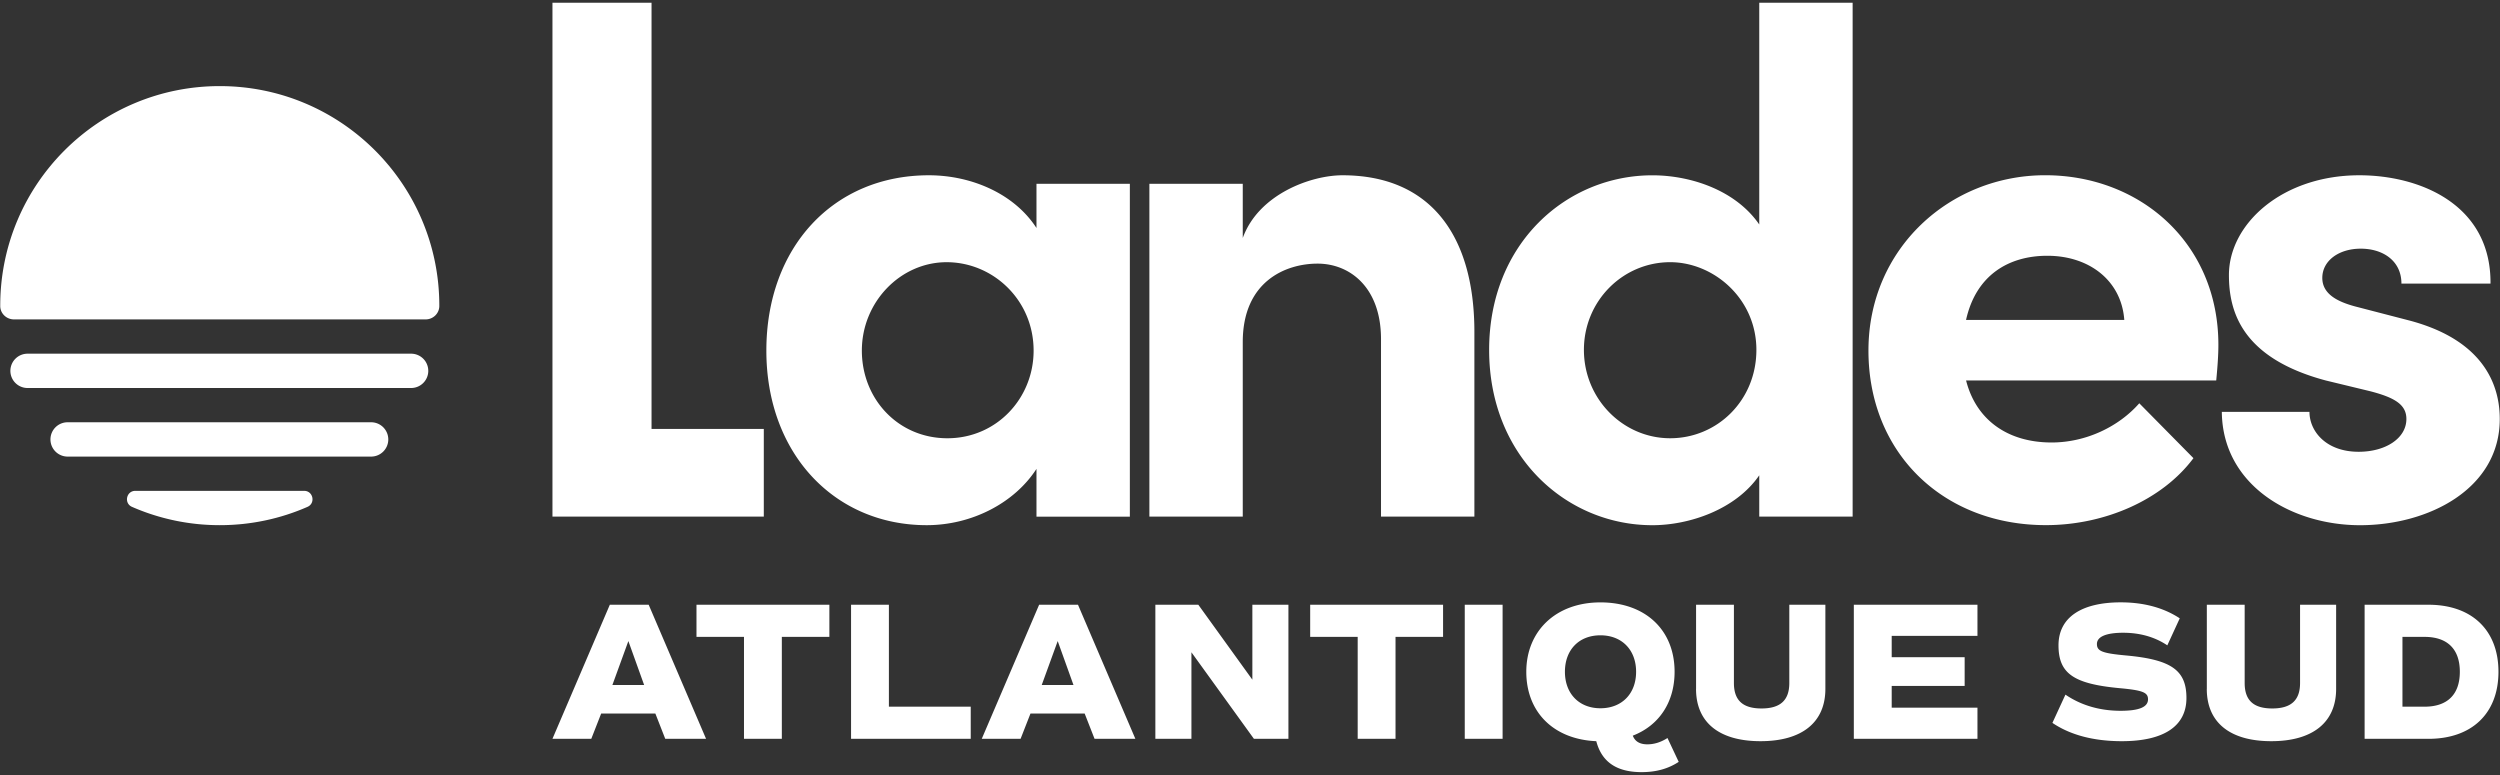
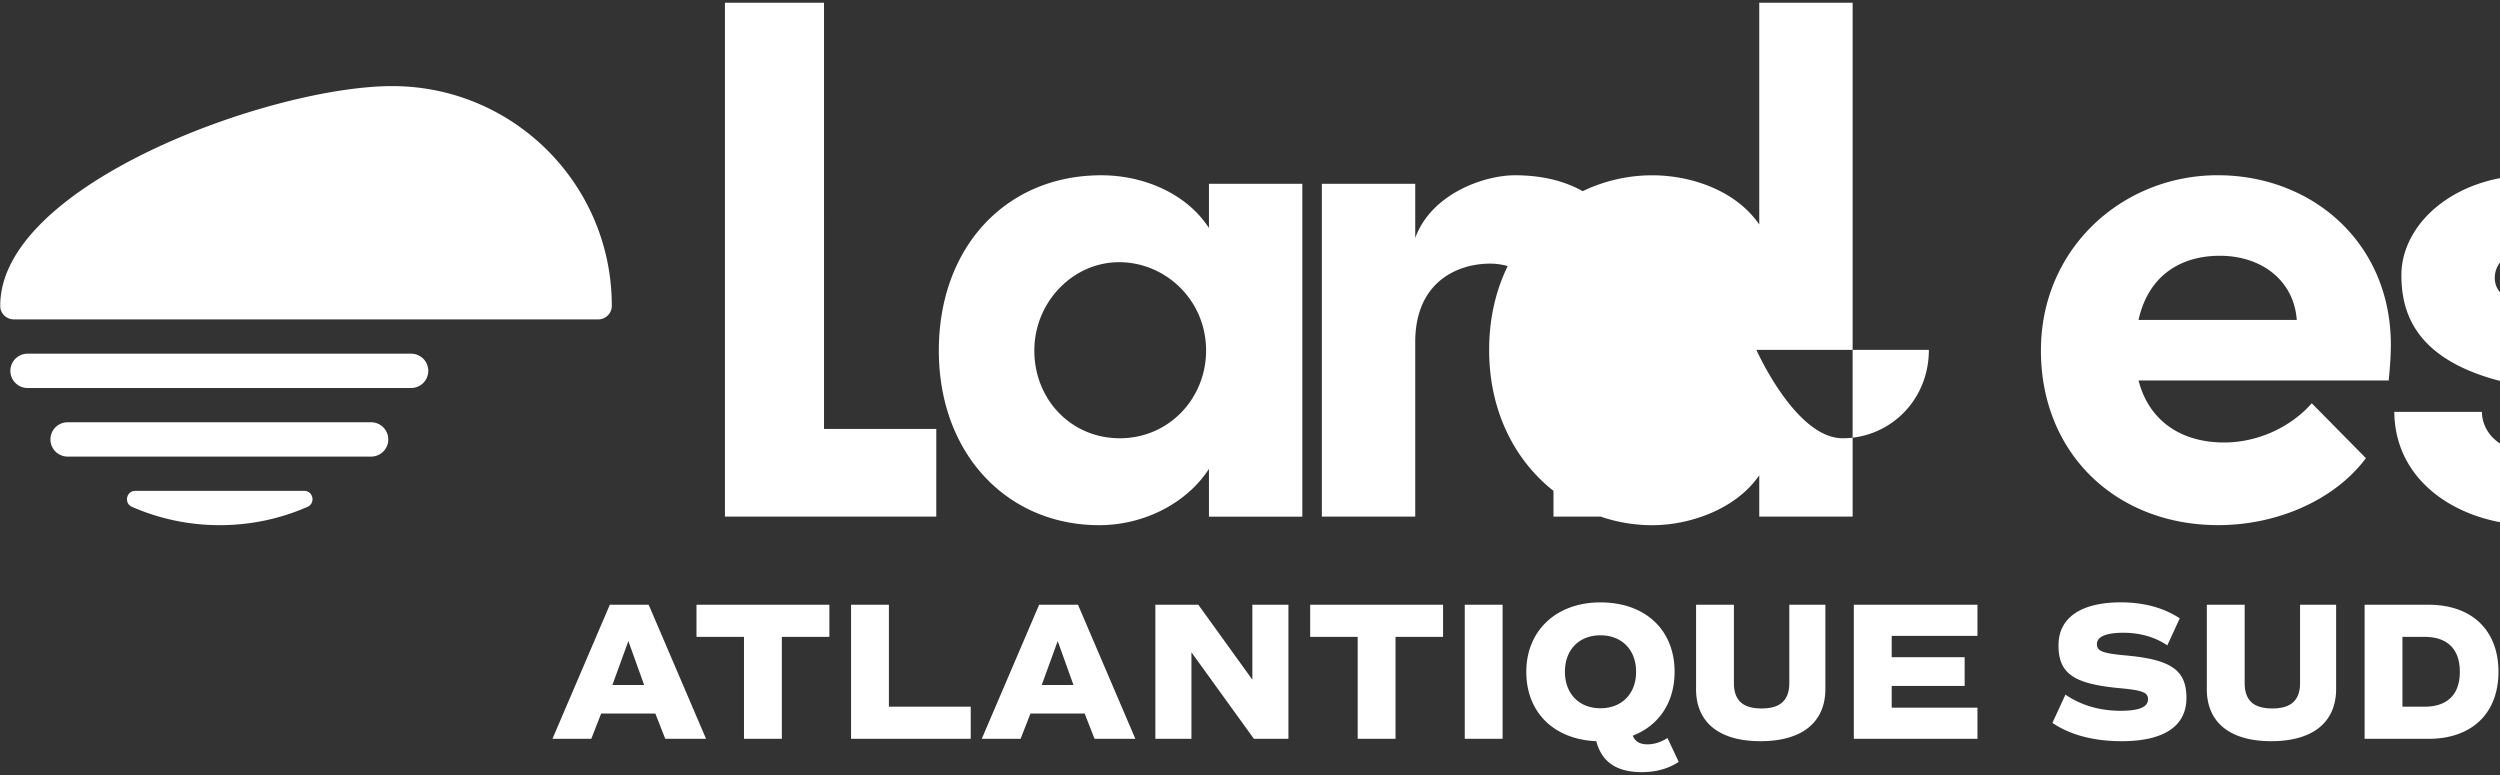
<svg xmlns="http://www.w3.org/2000/svg" width="732" height="227" fill="none" viewBox="0 0 732 227">
  <rect x="0" y="0" width="732" height="227" fill="#333333" stroke="none" />
-   <path fill="#fff" d="M191.901 208.929h-15.88l-2.89 7.39h-11.37l16.8-39.26h11.37l16.8 39.26h-11.95l-2.89-7.39zm-7.91-21.24-4.68 12.87h9.29l-4.62-12.87zm58.84-1.21h-13.91v29.85h-11.08v-29.85h-13.91v-9.41h38.91v9.41zm41.399 20.43v9.41h-35.04v-39.26h11.08v29.85zm33.371 2.02h-15.88l-2.89 7.39h-11.37l16.8-39.26h11.37l16.8 39.26h-11.95l-2.89-7.39zm-7.9-21.24-4.68 12.87h9.29l-4.62-12.87zm67.55-10.62v39.26h-10.1l-18.3-25.34v25.34h-10.56v-39.26h12.58l15.82 21.94v-21.94zm45.27 9.41h-13.91v29.85h-11.08v-29.85h-13.91v-9.41h38.91v9.41zm6.36-9.41h11.08v39.26h-11.08zm62.639 46.01c-3 1.96-6.47 3-10.85 3-7.22 0-11.66-2.89-13.28-9.06-12.41-.52-20.49-8.43-20.49-20.32s8.6-20.32 21.71-20.32 21.71 8.02 21.71 20.32c0 9.01-4.62 15.76-12.24 18.7.64 1.67 2.02 2.54 4.27 2.54 1.85 0 3.81-.52 5.89-1.85l3.29 6.99zm-22.92-15.7c6.29 0 10.45-4.27 10.45-10.68s-4.16-10.68-10.45-10.68-10.39 4.27-10.39 10.68 4.16 10.68 10.39 10.68m28.011-5.66v-24.65h11.08v22.92c0 5.08 2.6 7.45 8.08 7.45s8.14-2.37 8.14-7.45v-22.92h10.56v24.65c0 9.76-6.81 15.3-18.99 15.3s-18.88-5.54-18.88-15.3zm57.28-15.53v6.23h21.36v8.43h-21.36v6.35h25.11v9.12h-36.2v-39.26h36.2v9.12h-25.11zm47.06 25.46 3.81-8.26c4.56 3.12 10.04 4.73 16.16 4.73 5.43 0 8.02-1.1 8.02-3.35 0-2.02-1.5-2.66-8.49-3.29-13.39-1.27-17.72-4.33-17.72-12.53s6.75-12.58 18.24-12.58c6.81 0 12.64 1.62 17.26 4.68l-3.64 7.91c-3.69-2.48-8.08-3.69-12.93-3.69s-7.68 1.1-7.68 3.29c0 2.08 1.5 2.71 8.43 3.35 13.39 1.21 17.78 4.33 17.78 12.47s-6.47 12.64-18.94 12.64c-8.31 0-15.13-1.85-20.32-5.37zm45.209-9.93v-24.65h11.08v22.92c0 5.08 2.6 7.45 8.08 7.45s8.14-2.37 8.14-7.45v-22.92h10.56v24.65c0 9.76-6.81 15.3-18.99 15.3s-18.88-5.54-18.88-15.3zm85.39-5.02c0 12.18-7.79 19.63-20.49 19.63h-18.7v-39.26h18.7c12.7 0 20.49 7.45 20.49 19.63m-11.31 0c0-6.64-3.64-10.22-10.33-10.22h-6.47v20.44h6.47c6.7 0 10.33-3.58 10.33-10.22M515.111.81h27.34v150.459h-27.34v-12.1c-6.89 10.02-20.451 14.61-31.301 14.61-25.04 0-47.789-20.03-47.789-51.33s22.749-51.12 47.789-51.12c11.27 0 24.411 4.38 31.301 14.4zm-.84 101.629c0-15.02-12.52-25.67-25.25-25.67-13.77 0-25.25 11.27-25.25 25.67s11.48 25.88 25.25 25.88 25.25-11.06 25.25-25.88m134.64 8.97h-73.24c2.92 11.48 12.1 18.15 25.04 18.15 10.02 0 19.62-4.59 25.67-11.48l15.86 16.07c-9.18 12.31-26.08 19.61-43.2 19.61-30.05 0-51.96-21.08-51.96-51.12s24-51.33 51.75-51.33 50.71 19.82 50.71 49.66c0 2.71-.21 6.05-.63 10.43zm-26.92-17.74c-.83-11.48-10.22-18.78-22.54-18.78-11.27 0-20.87 5.63-23.79 18.78zm28.55 26.92h25.67c0 5.63 4.8 11.69 14.4 11.69 7.93 0 13.98-3.97 13.98-9.6 0-4.17-3.34-6.26-10.64-8.14l-12.94-3.13c-25.04-6.68-28.38-20.66-28.38-30.88 0-15.02 15.65-29.21 38.19-29.21 17.74 0 38.6 8.56 38.4 31.72h-26.08c0-6.68-5.43-10.23-11.9-10.23s-11.27 3.55-11.27 8.56c0 4.59 4.17 6.89 9.6 8.35l16.07 4.17c23.37 6.26 26.29 20.87 26.29 28.8 0 20.45-20.87 31.09-40.9 31.09s-40.27-11.68-40.48-33.18zm-218.84-22.74v53.42h-27.34v-51.96c0-15.23-9.18-22.12-18.57-22.12s-21.91 5.22-21.91 22.95v51.13h-27.34v-97.45h27.34v15.86c4.59-12.73 19.82-18.36 29.21-18.36 25.46 0 38.81 17.32 38.61 46.53m-208.06 27.75h-32.87V.809h-29.01v150.46h61.88zm79.84-71.78h27.34v97.45h-27.34v-13.98c-6.47 10.02-18.99 16.48-32.14 16.48-26.92 0-46.95-20.87-46.95-51.12s19.61-51.33 47.58-51.33c12.52 0 25.04 5.43 31.51 15.44zm-.84 48.83c0-14.82-11.9-25.88-25.46-25.88s-24.83 11.69-24.83 25.88 10.64 25.67 25.04 25.67 25.25-11.69 25.25-25.67m-178.011-9.13c2.18 0 3.99-1.74 4-3.92v-.11c0-35.5-28.78-64.28-64.28-64.28S.07 53.989.07 89.489v.11c0 2.18 1.82 3.92 4 3.92h120.57zm-4.26 10.04H8.07a5.03 5.03 0 0 0-5.03 5.025 5.03 5.03 0 0 0 5.03 5.025h112.3c2.778 0 5.03-2.25 5.03-5.025a5.03 5.03 0 0 0-5.03-5.025m-11.709 20.08h-88.86a5.03 5.03 0 0 0-5.03 5.025 5.03 5.03 0 0 0 5.03 5.025h88.86c2.778 0 5.03-2.25 5.03-5.025a5.03 5.03 0 0 0-5.03-5.025m-69.031 20.08c-2.65 0-3.41 3.63-.98 4.69a64 64 0 0 0 25.69 5.36c9.13 0 17.83-1.91 25.69-5.36 2.43-1.06 1.67-4.69-.98-4.69z" />
+   <path fill="#fff" d="M191.901 208.929h-15.88l-2.89 7.39h-11.37l16.8-39.26h11.37l16.8 39.26h-11.95l-2.89-7.39zm-7.91-21.24-4.68 12.87h9.29l-4.62-12.87zm58.84-1.21h-13.91v29.85h-11.08v-29.85h-13.91v-9.41h38.91v9.41zm41.399 20.43v9.41h-35.04v-39.26h11.08v29.85zm33.371 2.02h-15.88l-2.89 7.39h-11.37l16.8-39.26h11.37l16.8 39.26h-11.95l-2.89-7.39zm-7.9-21.24-4.68 12.87h9.29l-4.62-12.87zm67.55-10.62v39.26h-10.1l-18.3-25.34v25.34h-10.56v-39.26h12.58l15.82 21.94v-21.94zm45.27 9.41h-13.91v29.85h-11.08v-29.85h-13.91v-9.41h38.91v9.41zm6.36-9.41h11.08v39.26h-11.08zm62.639 46.01c-3 1.96-6.47 3-10.85 3-7.22 0-11.66-2.89-13.28-9.06-12.41-.52-20.49-8.43-20.49-20.32s8.6-20.32 21.71-20.32 21.71 8.02 21.71 20.32c0 9.01-4.62 15.76-12.24 18.7.64 1.67 2.02 2.54 4.27 2.54 1.85 0 3.81-.52 5.89-1.85l3.29 6.99zm-22.92-15.7c6.29 0 10.45-4.27 10.45-10.68s-4.16-10.68-10.45-10.68-10.39 4.27-10.39 10.68 4.16 10.68 10.39 10.68m28.011-5.66v-24.65h11.08v22.92c0 5.08 2.6 7.45 8.08 7.45s8.14-2.37 8.14-7.45v-22.92h10.56v24.65c0 9.76-6.81 15.3-18.99 15.3s-18.88-5.54-18.88-15.3zm57.28-15.53v6.23h21.36v8.43h-21.36v6.35h25.11v9.12h-36.2v-39.26h36.2v9.12h-25.11zm47.06 25.46 3.81-8.26c4.56 3.12 10.04 4.73 16.16 4.73 5.43 0 8.02-1.1 8.02-3.35 0-2.02-1.5-2.66-8.49-3.29-13.39-1.27-17.72-4.33-17.72-12.53s6.75-12.58 18.24-12.58c6.81 0 12.64 1.62 17.26 4.68l-3.64 7.91c-3.69-2.48-8.08-3.69-12.93-3.69s-7.68 1.1-7.68 3.29c0 2.08 1.5 2.71 8.43 3.35 13.39 1.21 17.78 4.33 17.78 12.47s-6.47 12.64-18.94 12.64c-8.31 0-15.13-1.85-20.32-5.37zm45.209-9.93v-24.65h11.08v22.92c0 5.08 2.6 7.45 8.08 7.45s8.14-2.37 8.14-7.45v-22.92h10.56v24.65c0 9.76-6.81 15.3-18.99 15.3s-18.88-5.54-18.88-15.3zm85.39-5.02c0 12.18-7.79 19.63-20.49 19.63h-18.7v-39.26h18.7c12.7 0 20.49 7.45 20.49 19.63m-11.31 0c0-6.64-3.64-10.22-10.33-10.22h-6.47v20.44h6.47c6.7 0 10.33-3.58 10.33-10.22M515.111.81h27.34v150.459h-27.34v-12.1c-6.89 10.02-20.451 14.61-31.301 14.61-25.04 0-47.789-20.03-47.789-51.33s22.749-51.12 47.789-51.12c11.27 0 24.411 4.38 31.301 14.4zm-.84 101.629s11.48 25.88 25.25 25.88 25.25-11.06 25.25-25.88m134.64 8.97h-73.24c2.92 11.48 12.1 18.15 25.04 18.15 10.02 0 19.62-4.59 25.67-11.48l15.86 16.07c-9.18 12.31-26.08 19.61-43.2 19.61-30.05 0-51.96-21.08-51.96-51.12s24-51.33 51.75-51.33 50.71 19.82 50.71 49.66c0 2.71-.21 6.05-.63 10.43zm-26.92-17.74c-.83-11.48-10.22-18.78-22.54-18.78-11.27 0-20.87 5.63-23.79 18.78zm28.55 26.92h25.67c0 5.63 4.8 11.69 14.4 11.69 7.93 0 13.98-3.97 13.98-9.6 0-4.17-3.34-6.26-10.64-8.14l-12.94-3.13c-25.04-6.68-28.38-20.66-28.38-30.88 0-15.02 15.65-29.21 38.19-29.21 17.74 0 38.6 8.56 38.4 31.72h-26.08c0-6.68-5.43-10.23-11.9-10.23s-11.27 3.55-11.27 8.56c0 4.59 4.17 6.89 9.6 8.35l16.07 4.17c23.37 6.26 26.29 20.87 26.29 28.8 0 20.45-20.87 31.09-40.9 31.09s-40.27-11.68-40.48-33.18zm-218.84-22.74v53.42h-27.34v-51.96c0-15.23-9.18-22.12-18.57-22.12s-21.91 5.22-21.91 22.95v51.13h-27.34v-97.45h27.34v15.86c4.59-12.73 19.82-18.36 29.21-18.36 25.46 0 38.81 17.32 38.61 46.53m-208.06 27.75h-32.87V.809h-29.01v150.46h61.88zm79.84-71.78h27.34v97.45h-27.34v-13.98c-6.47 10.02-18.99 16.48-32.14 16.48-26.92 0-46.95-20.87-46.95-51.12s19.61-51.33 47.58-51.33c12.52 0 25.04 5.43 31.51 15.44zm-.84 48.83c0-14.82-11.9-25.88-25.46-25.88s-24.83 11.69-24.83 25.88 10.64 25.67 25.04 25.67 25.25-11.69 25.25-25.67m-178.011-9.13c2.18 0 3.99-1.74 4-3.92v-.11c0-35.5-28.78-64.28-64.28-64.28S.07 53.989.07 89.489v.11c0 2.18 1.82 3.92 4 3.92h120.57zm-4.26 10.04H8.07a5.03 5.03 0 0 0-5.03 5.025 5.03 5.03 0 0 0 5.03 5.025h112.3c2.778 0 5.03-2.25 5.03-5.025a5.03 5.03 0 0 0-5.03-5.025m-11.709 20.08h-88.86a5.03 5.03 0 0 0-5.03 5.025 5.03 5.03 0 0 0 5.03 5.025h88.86c2.778 0 5.03-2.25 5.03-5.025a5.03 5.03 0 0 0-5.03-5.025m-69.031 20.08c-2.65 0-3.41 3.63-.98 4.69a64 64 0 0 0 25.69 5.36c9.13 0 17.83-1.91 25.69-5.36 2.43-1.06 1.67-4.69-.98-4.69z" />
</svg>